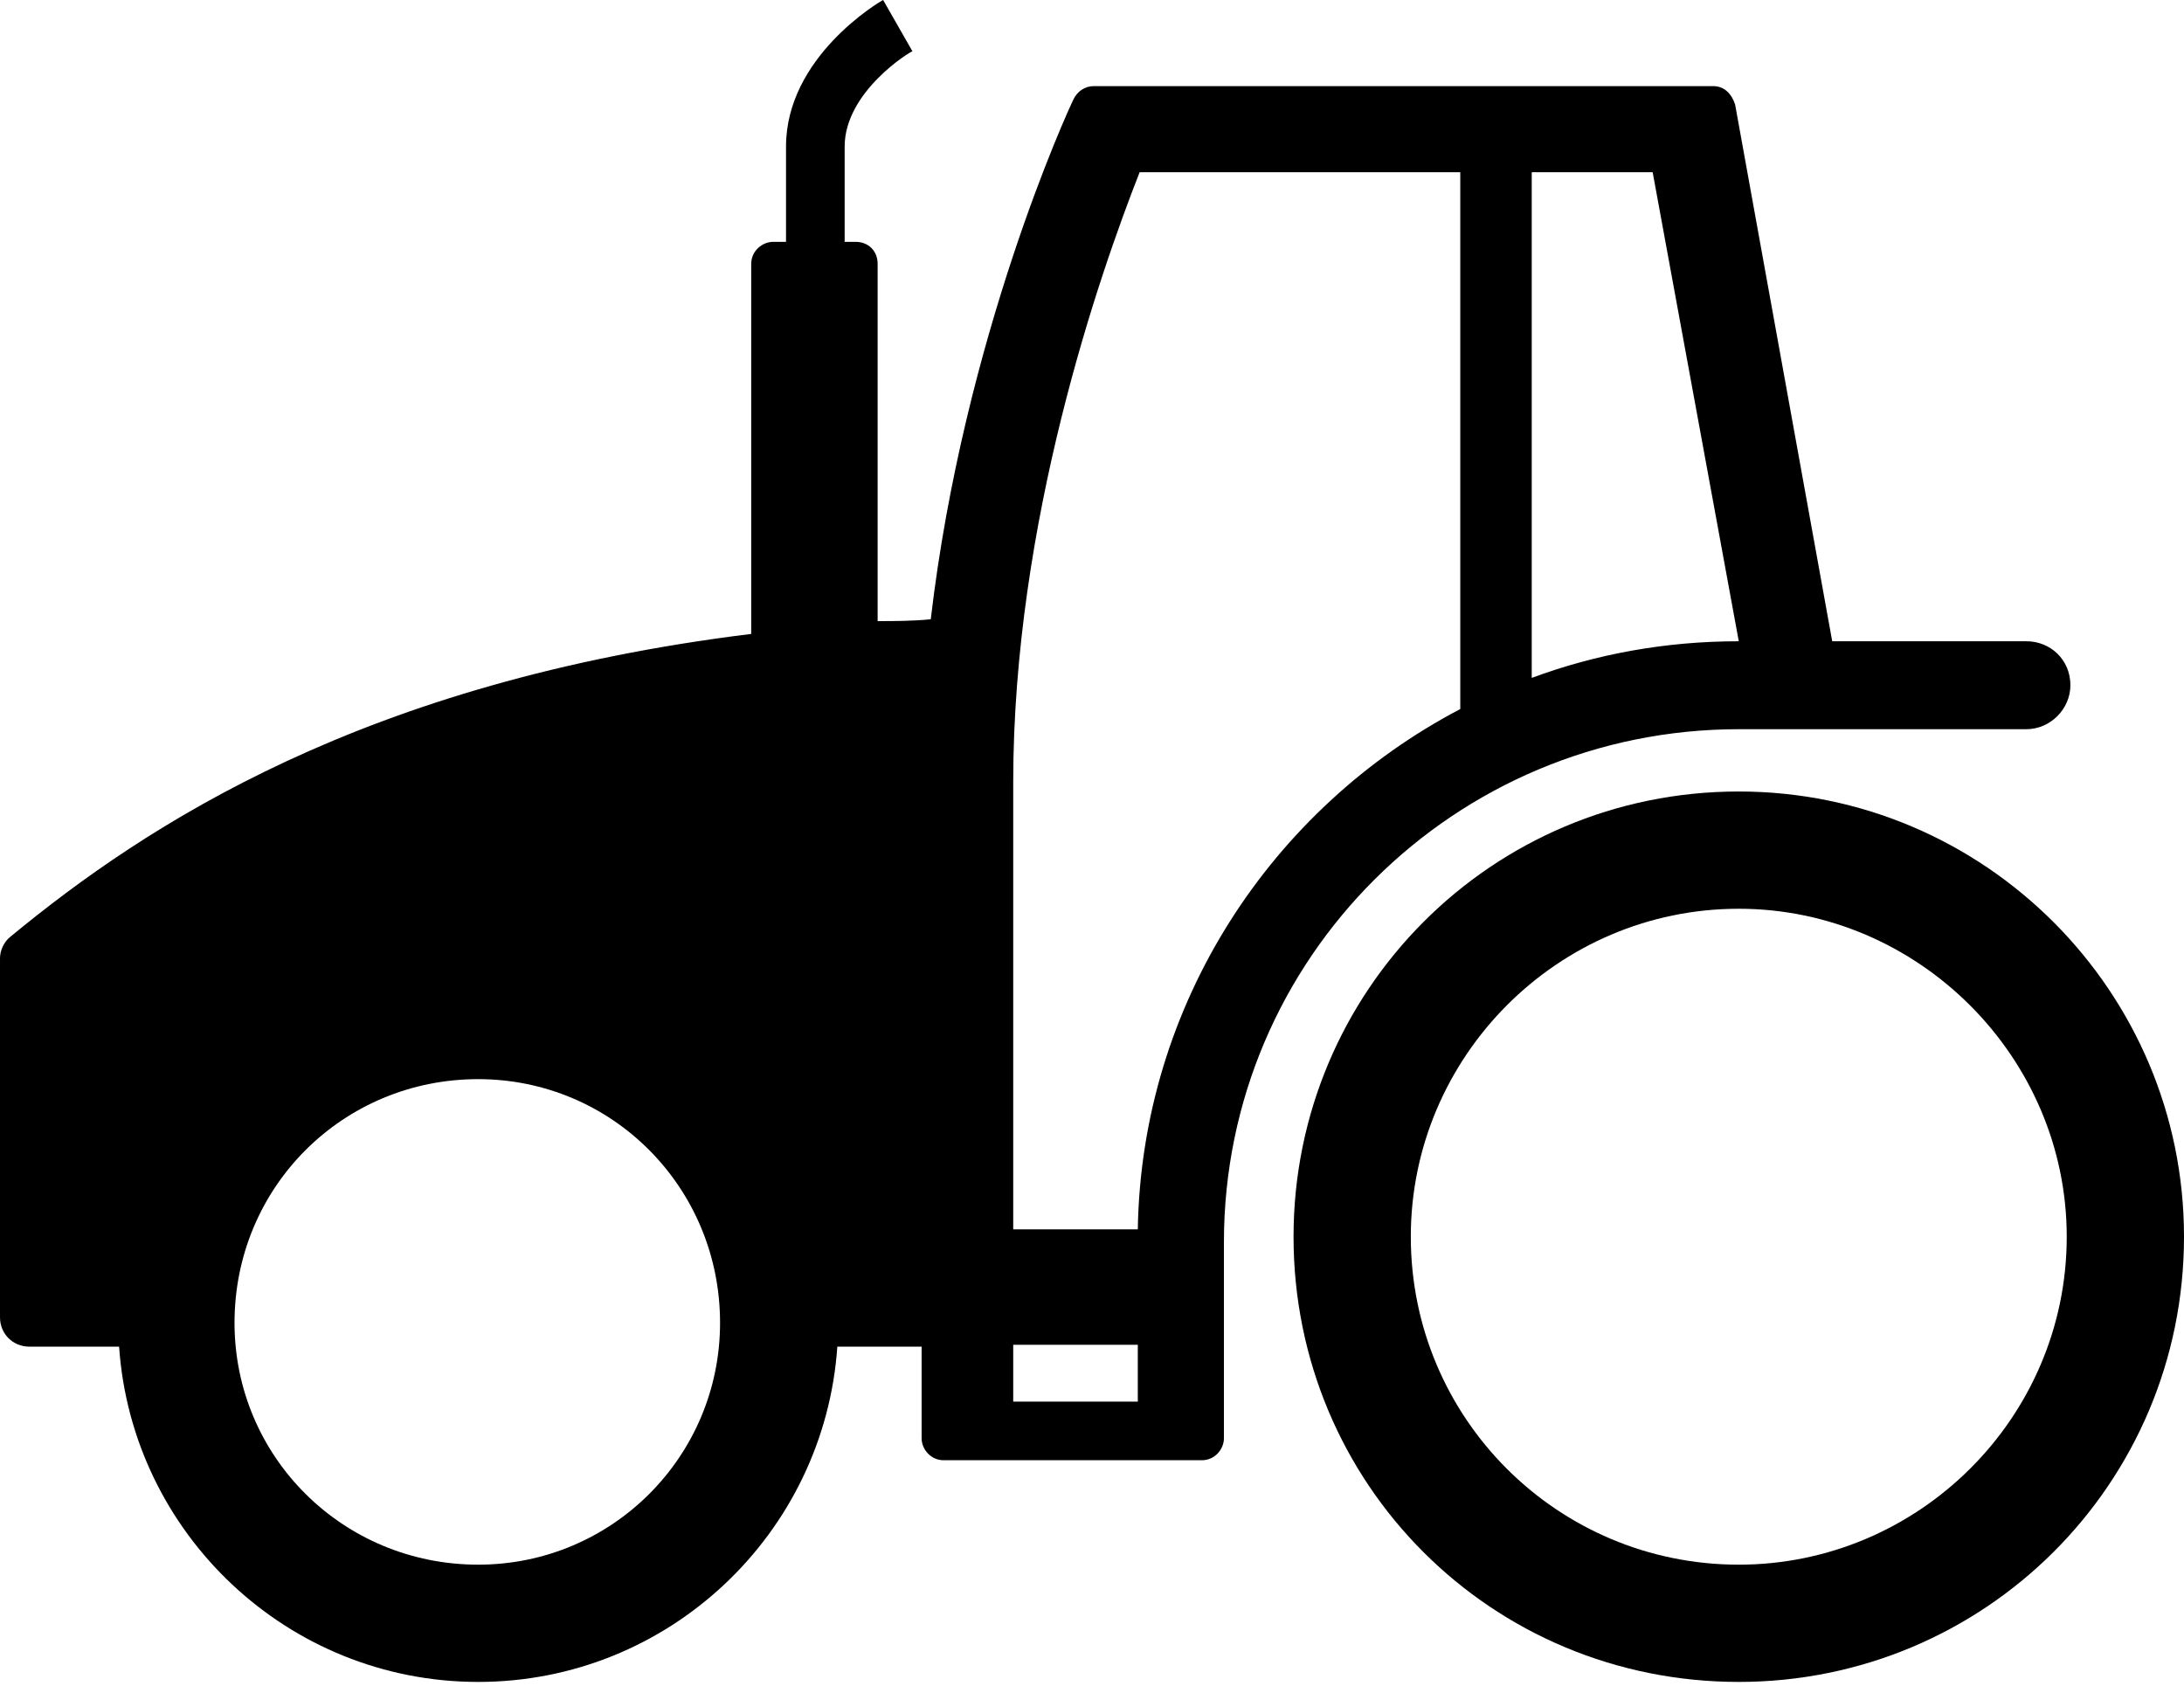
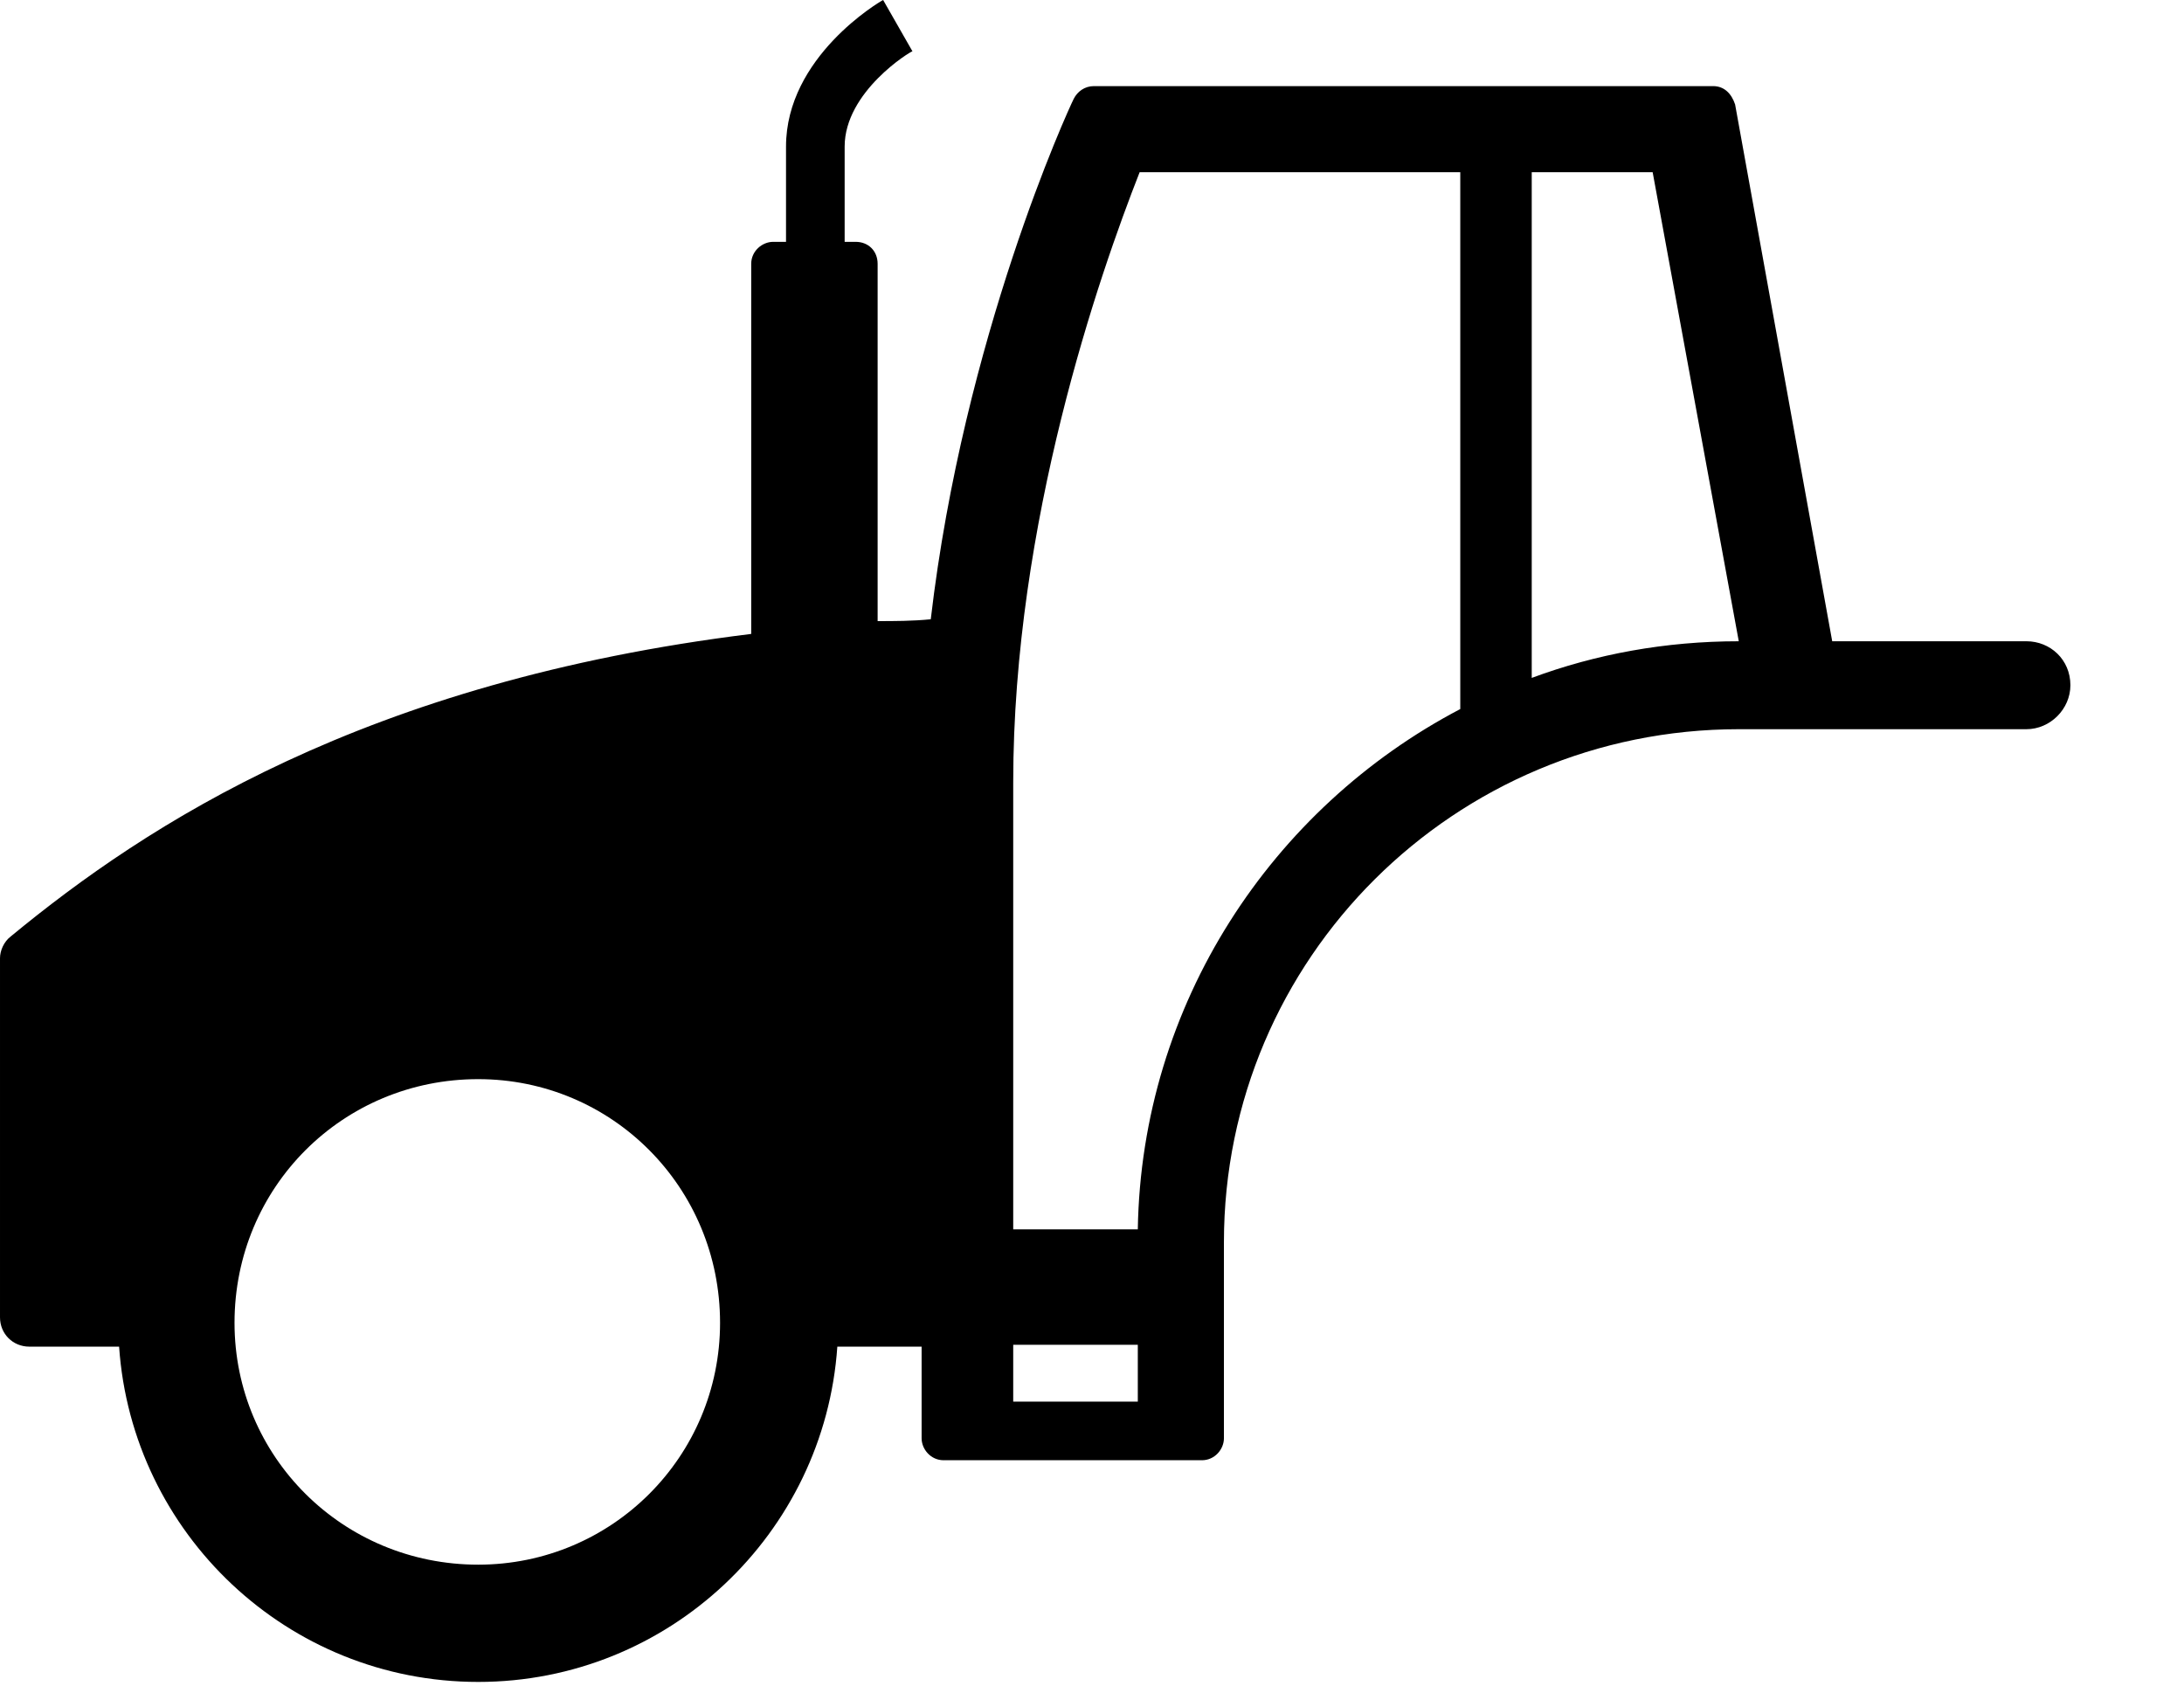
<svg xmlns="http://www.w3.org/2000/svg" version="1.1" style="enable-background:new 0 0 170.08 226.77;" xml:space="preserve" width="298" height="230">
-   <rect id="backgroundrect" width="100%" height="100%" x="0" y="0" fill="none" stroke="none" />
  <g class="currentLayer" style="">
    <title>Layer 1</title>
    <g id="svg_1" class="">
-       <path d="M237.25,108 c-33.75,0 -60.75,27.25 -60.75,60.75 c0,33.75 27,60.75 60.75,60.75 c33.5,0 60.75,-27 60.75,-60.75 C298,135.25 270.75,108 237.25,108 L237.25,108 zM237.25,213.5 c-24.75,0 -44.75,-20 -44.75,-44.75 c0,-24.5 20,-44.75 44.75,-44.75 c24.5,0 44.75,20.25 44.75,44.75 C282,193.5 261.75,213.5 237.25,213.5 L237.25,213.5 z" id="svg_2" />
      <path d="M237.25,99.5 c39.25,0 39.25,0 39.25,0 c3.25,0 6,-2.75 6,-6 c0,-3.5 -2.75,-6 -6,-6 c-26.5,0 -26.5,0 -26.5,0 c-13.25,-73.25 -13.25,-73.25 -13.25,-73.25 c-0.5,-1.5 -1.5,-2.5 -3,-2.5 c-84.5,0 -84.5,0 -84.5,0 c-1.25,0 -2.25,0.75 -2.75,1.75 c-0.75,1.5 -15,32.5 -19.5,71 c-2.5,0.25 -5,0.25 -7.25,0.25 c0,-48.75 0,-48.75 0,-48.75 c0,-1.75 -1.25,-3 -3,-3 c-1.5,0 -1.5,0 -1.5,0 c0,-13 0,-13 0,-13 c0,-7.5 9,-13 9.25,-13 c-4,-7 -4,-7 -4,-7 c-0.5,0.25 -13.25,7.75 -13.25,20 c0,13 0,13 0,13 c-1.75,0 -1.75,0 -1.75,0 c-1.5,0 -3,1.25 -3,3 c0,50.5 0,50.5 0,50.5 c-52.75,6.5 -82.5,26 -101,41.25 c-1,0.75 -1.5,2 -1.5,3 c0,49 0,49 0,49 c0,2.25 1.75,4 4,4 c12.25,0 12.25,0 12.25,0 c1.75,25.5 23,45.75 49,45.75 s47.25,-20.25 49,-45.75 c11.5,0 11.5,0 11.5,0 c0,12.5 0,12.5 0,12.5 c0,1.5 1.25,3 3,3 c35.25,0 35.25,0 35.25,0 c1.75,0 3,-1.5 3,-3 c0,-26.75 0,-26.75 0,-26.75 C167,130.75 198.5,99.5 237.25,99.5 L237.25,99.5 zM209,23.5 c16.5,0 16.5,0 16.5,0 c11.75,64 11.75,64 11.75,64 l0,0 c-10,0 -19.5,1.75 -28.25,5 V23.5 zM65.25,213.5 c-18.5,0 -33.25,-14.75 -33.25,-33 c0,-18.5 14.75,-33.25 33.25,-33.25 c18.25,0 33,14.75 33,33.25 C98.25,198.75 83.5,213.5 65.25,213.5 L65.25,213.5 zM155.25,191.25 c-17,0 -17,0 -17,0 c0,-7.75 0,-7.75 0,-7.75 c17,0 17,0 17,0 V191.25 zM155.25,167.75 c-17,0 -17,0 -17,0 c0,-61 0,-61 0,-61 c0,-35.5 11.75,-69.25 17.25,-83.25 c43.75,0 43.75,0 43.75,0 c0,73.25 0,73.25 0,73.25 C173.5,110.25 155.75,137 155.25,167.75 L155.25,167.75 z" id="svg_3" />
    </g>
  </g>
</svg>